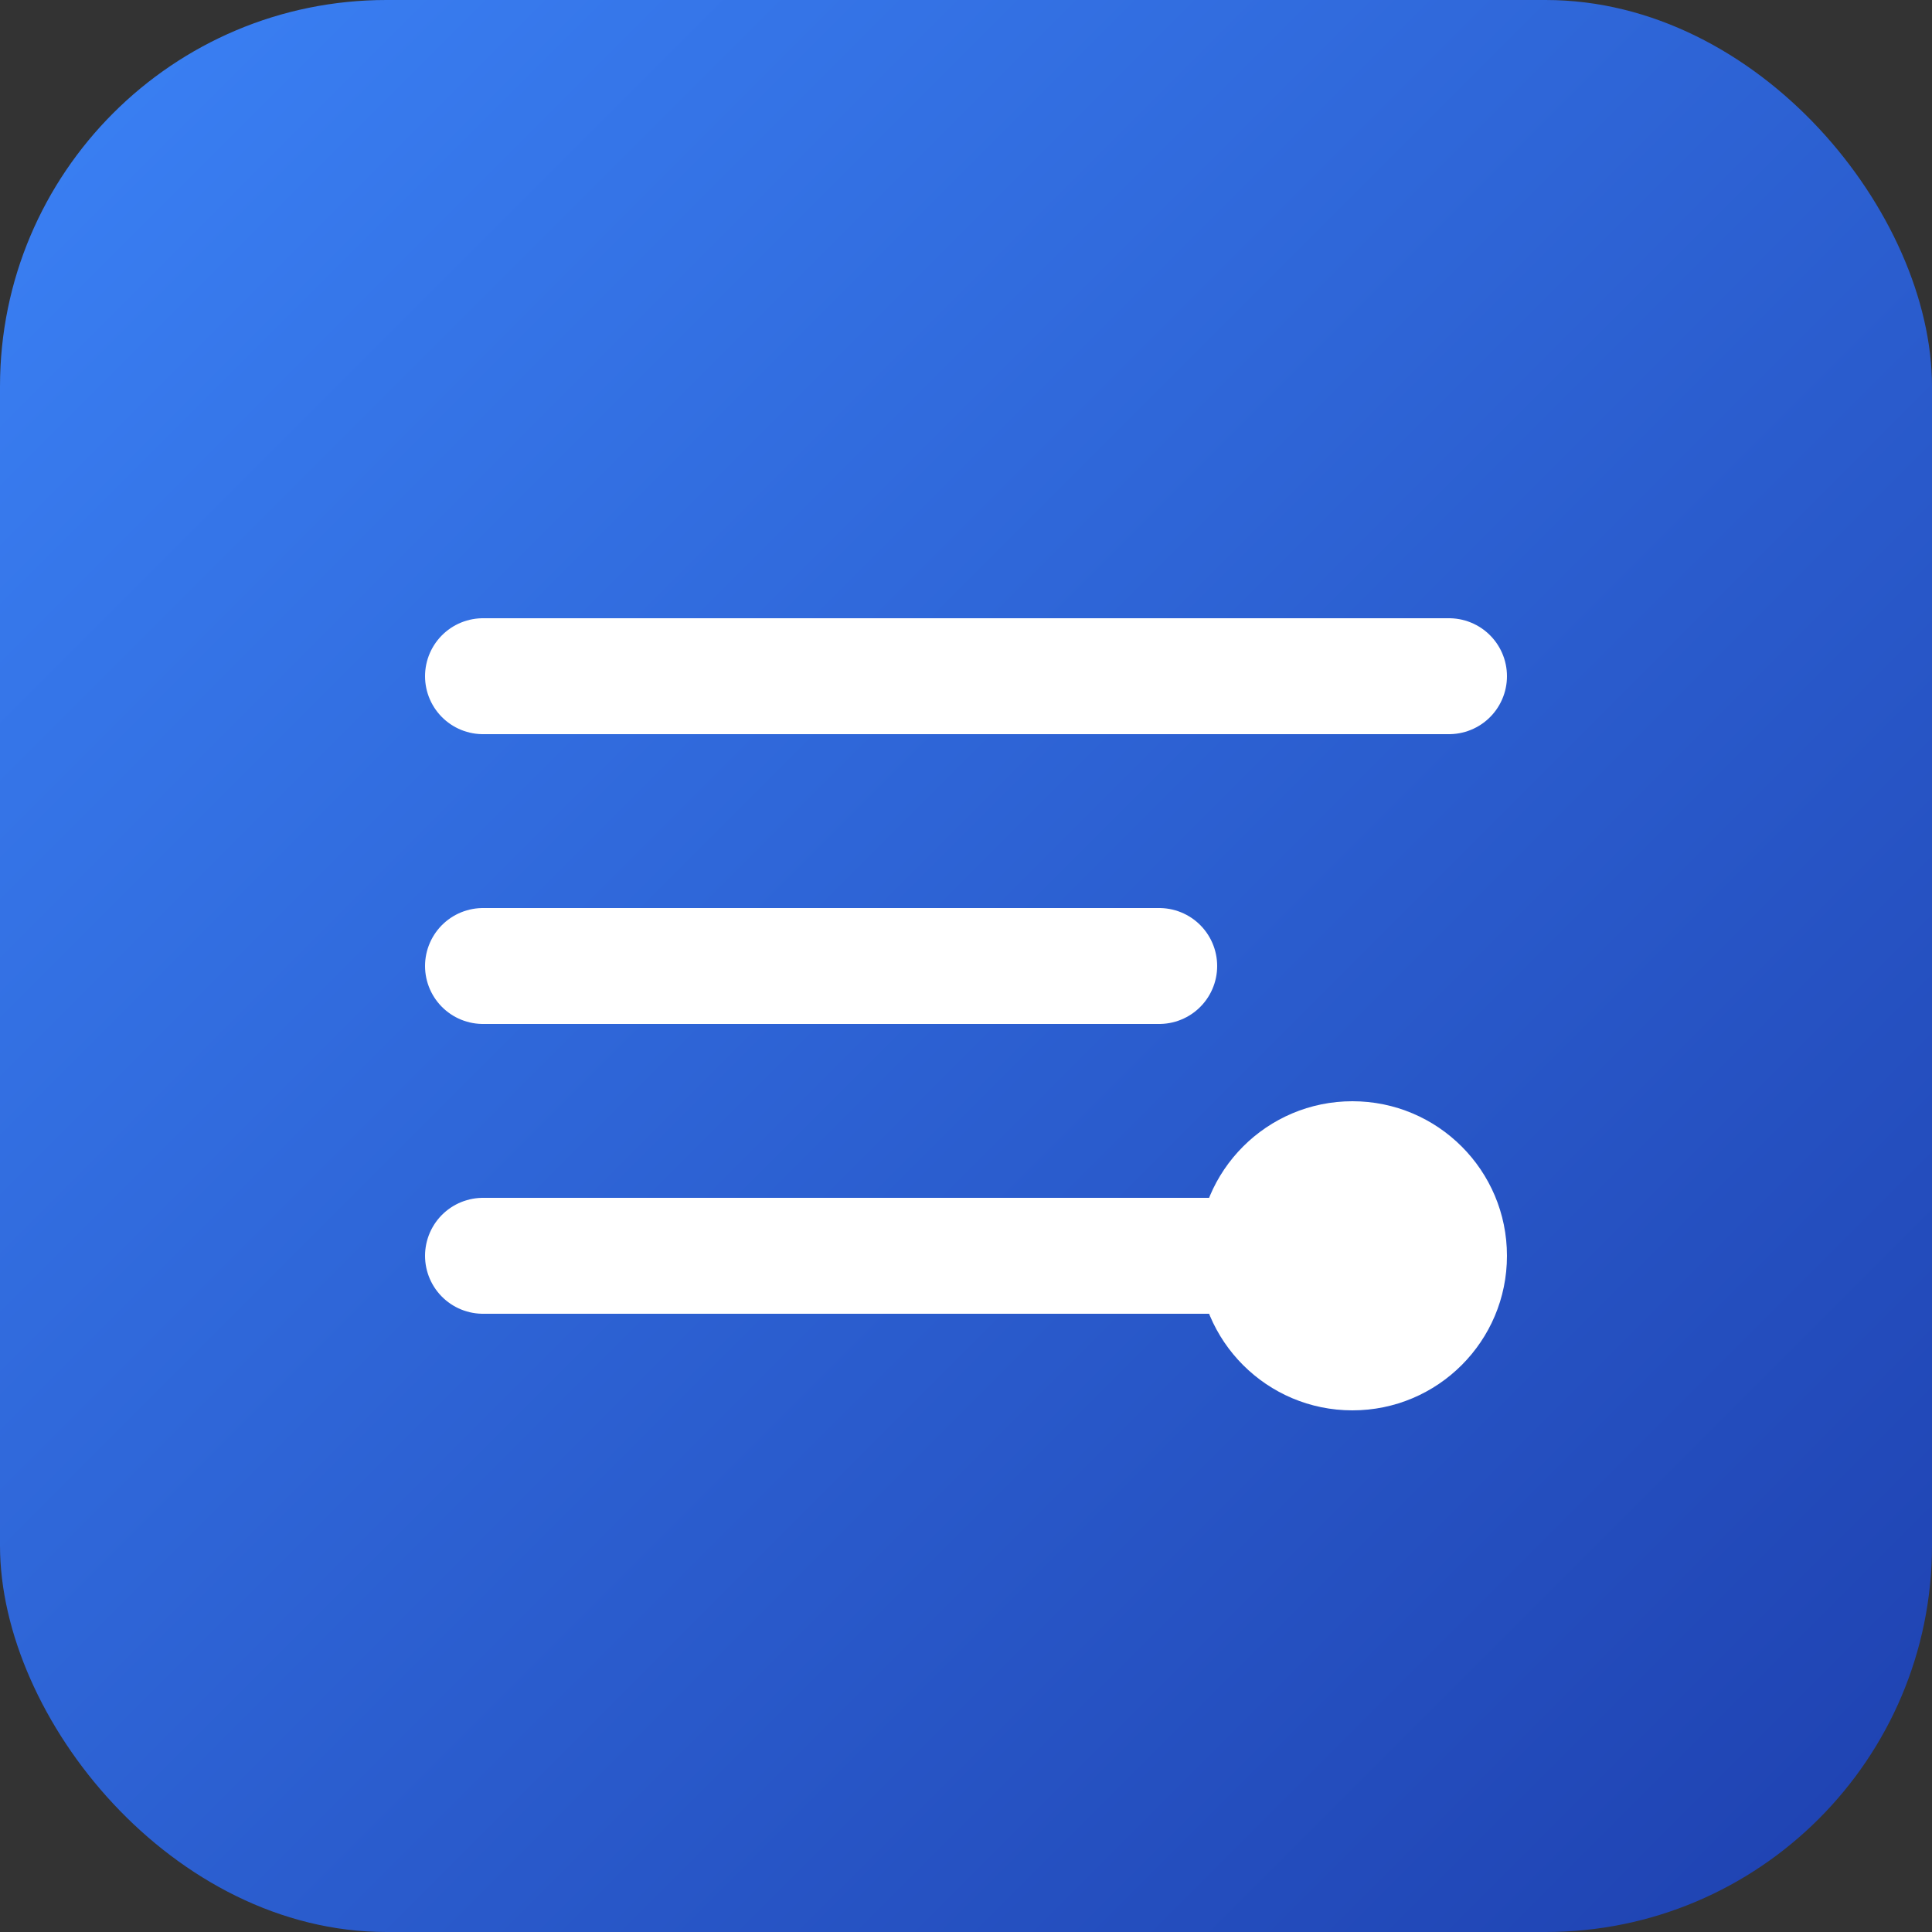
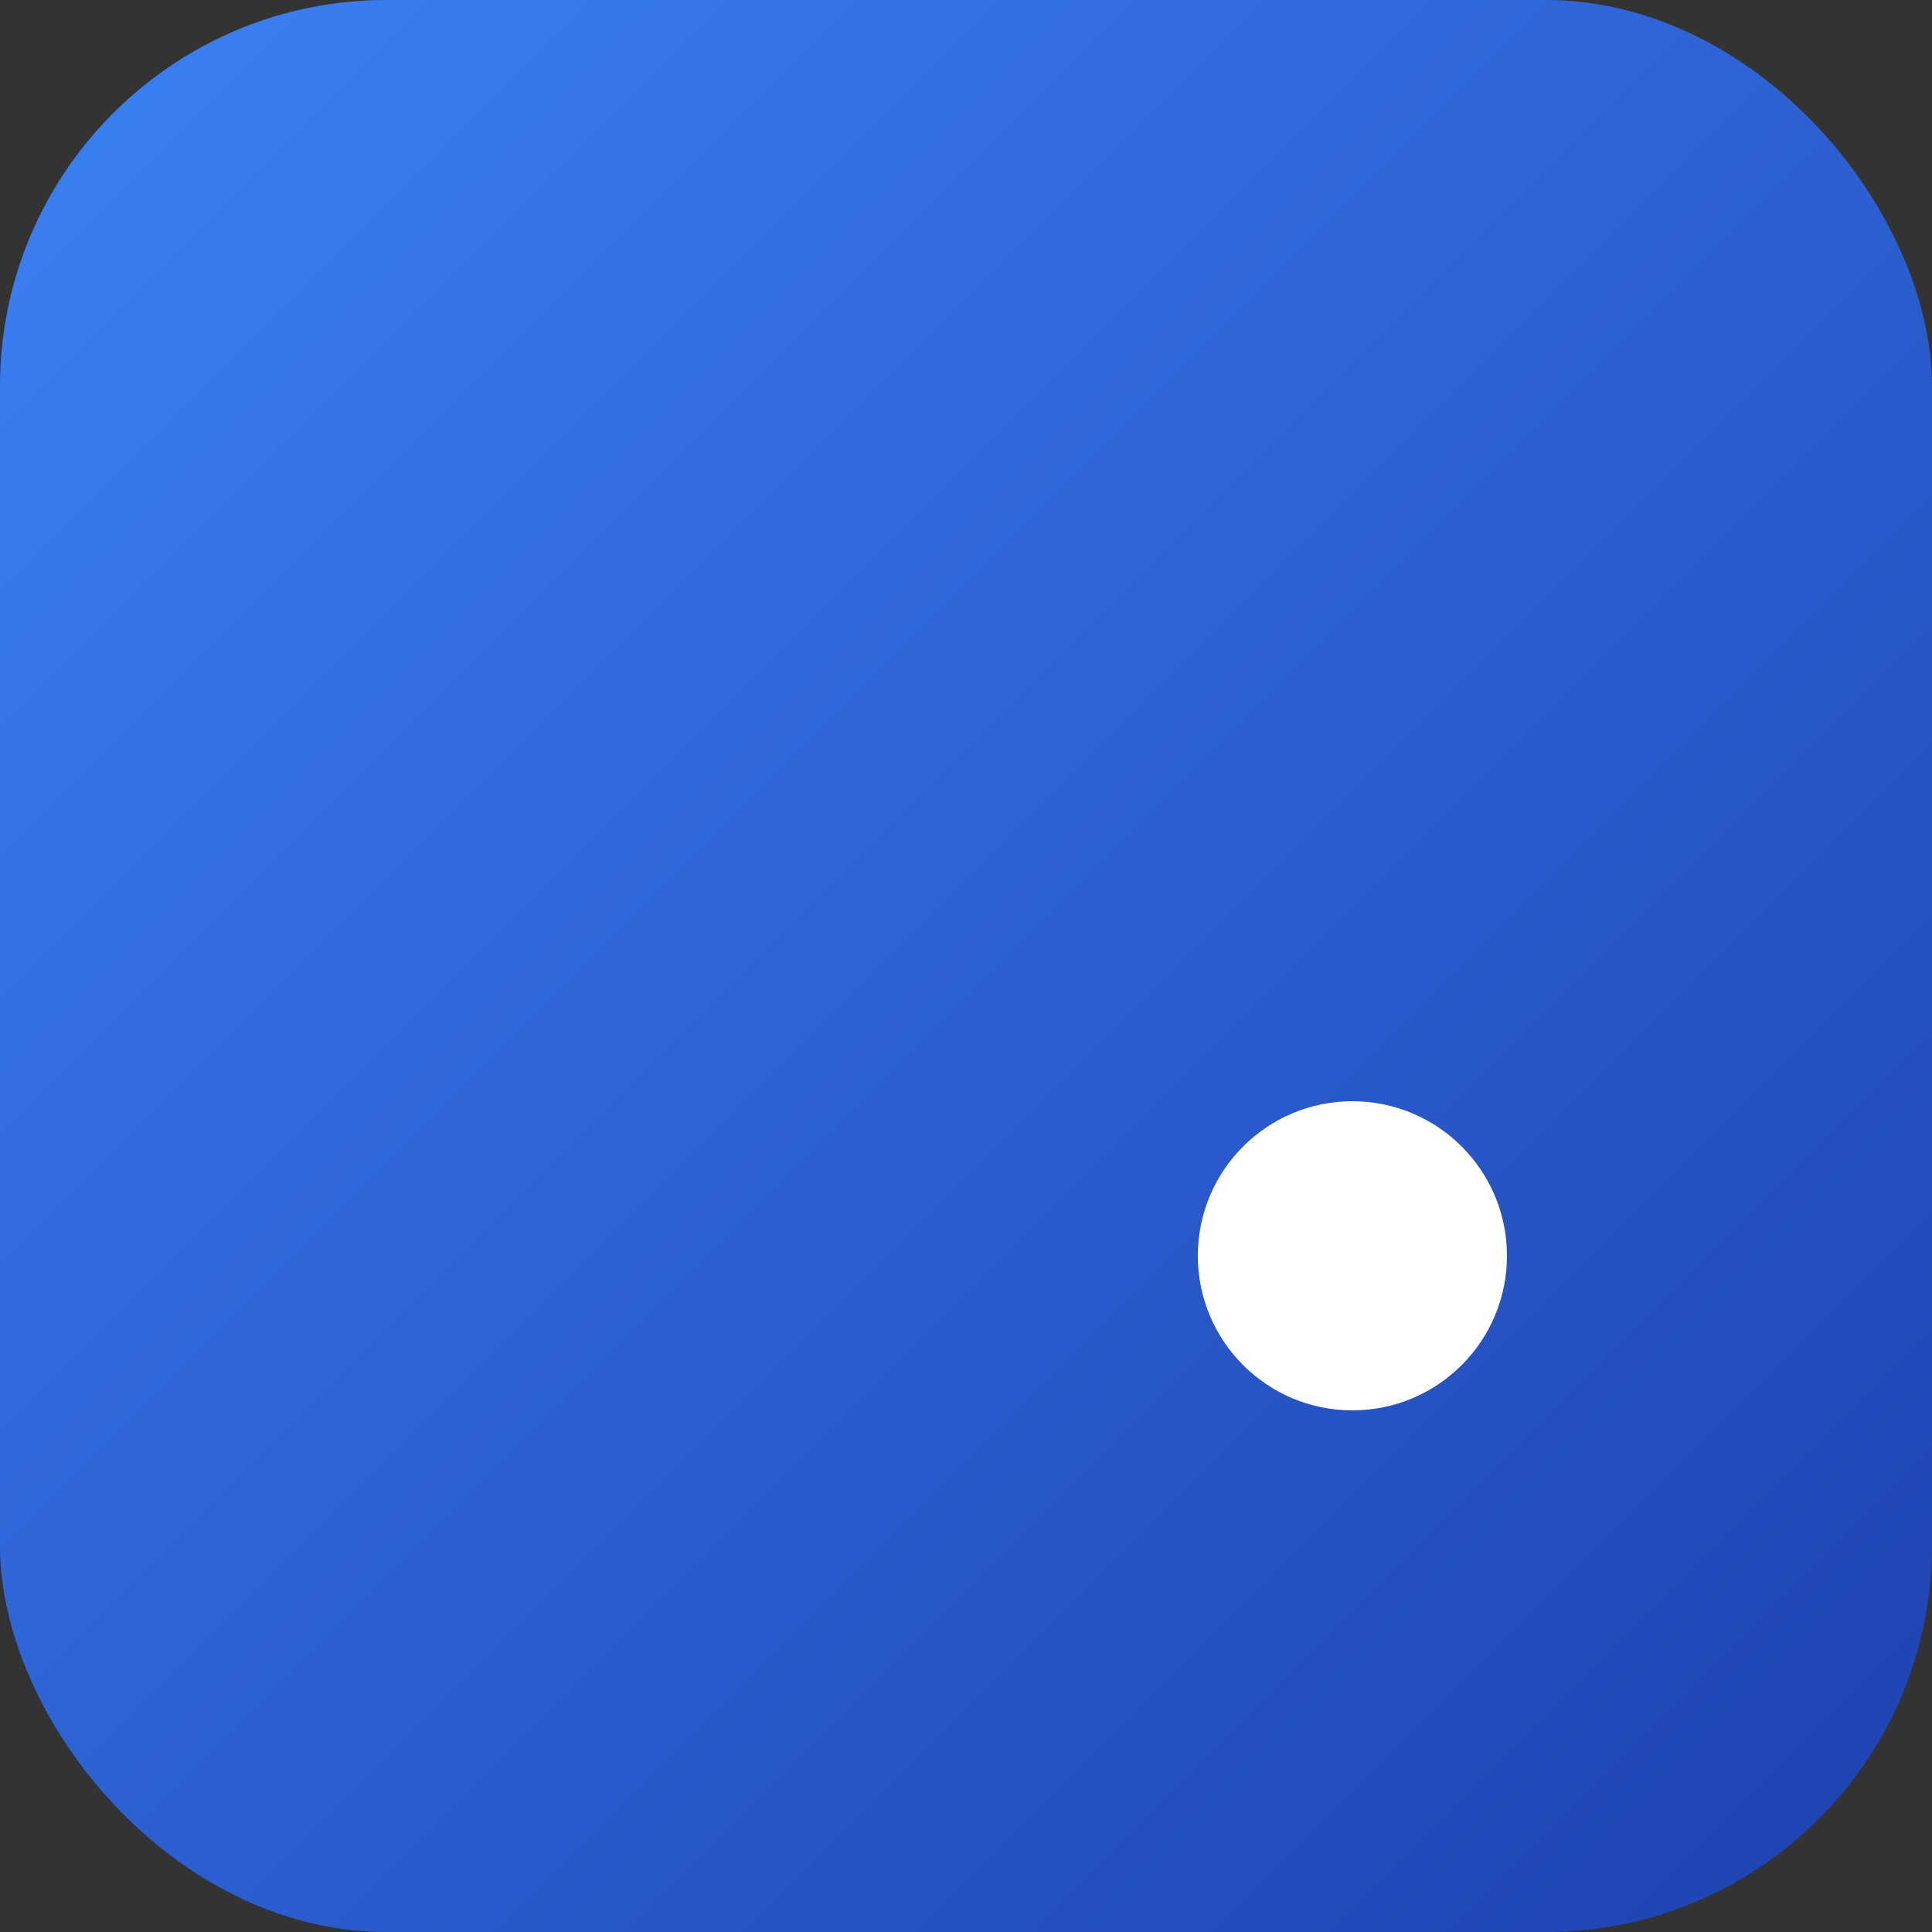
<svg xmlns="http://www.w3.org/2000/svg" viewBox="0 0 100 100">
  <rect x="0" y="0" width="100" height="100" fill="#333333" stroke="none" />
  <defs>
    <linearGradient id="grad" x1="0%" y1="0%" x2="100%" y2="100%">
      <stop offset="0%" style="stop-color:#3b82f6" />
      <stop offset="100%" style="stop-color:#1e40af" />
    </linearGradient>
  </defs>
  <rect width="100" height="100" rx="20" fill="url(#grad)" />
-   <path d="M25 35h50M25 50h35M25 65h45" stroke="white" stroke-width="6" stroke-linecap="round" />
  <circle cx="70" cy="65" r="8" fill="white" />
</svg>